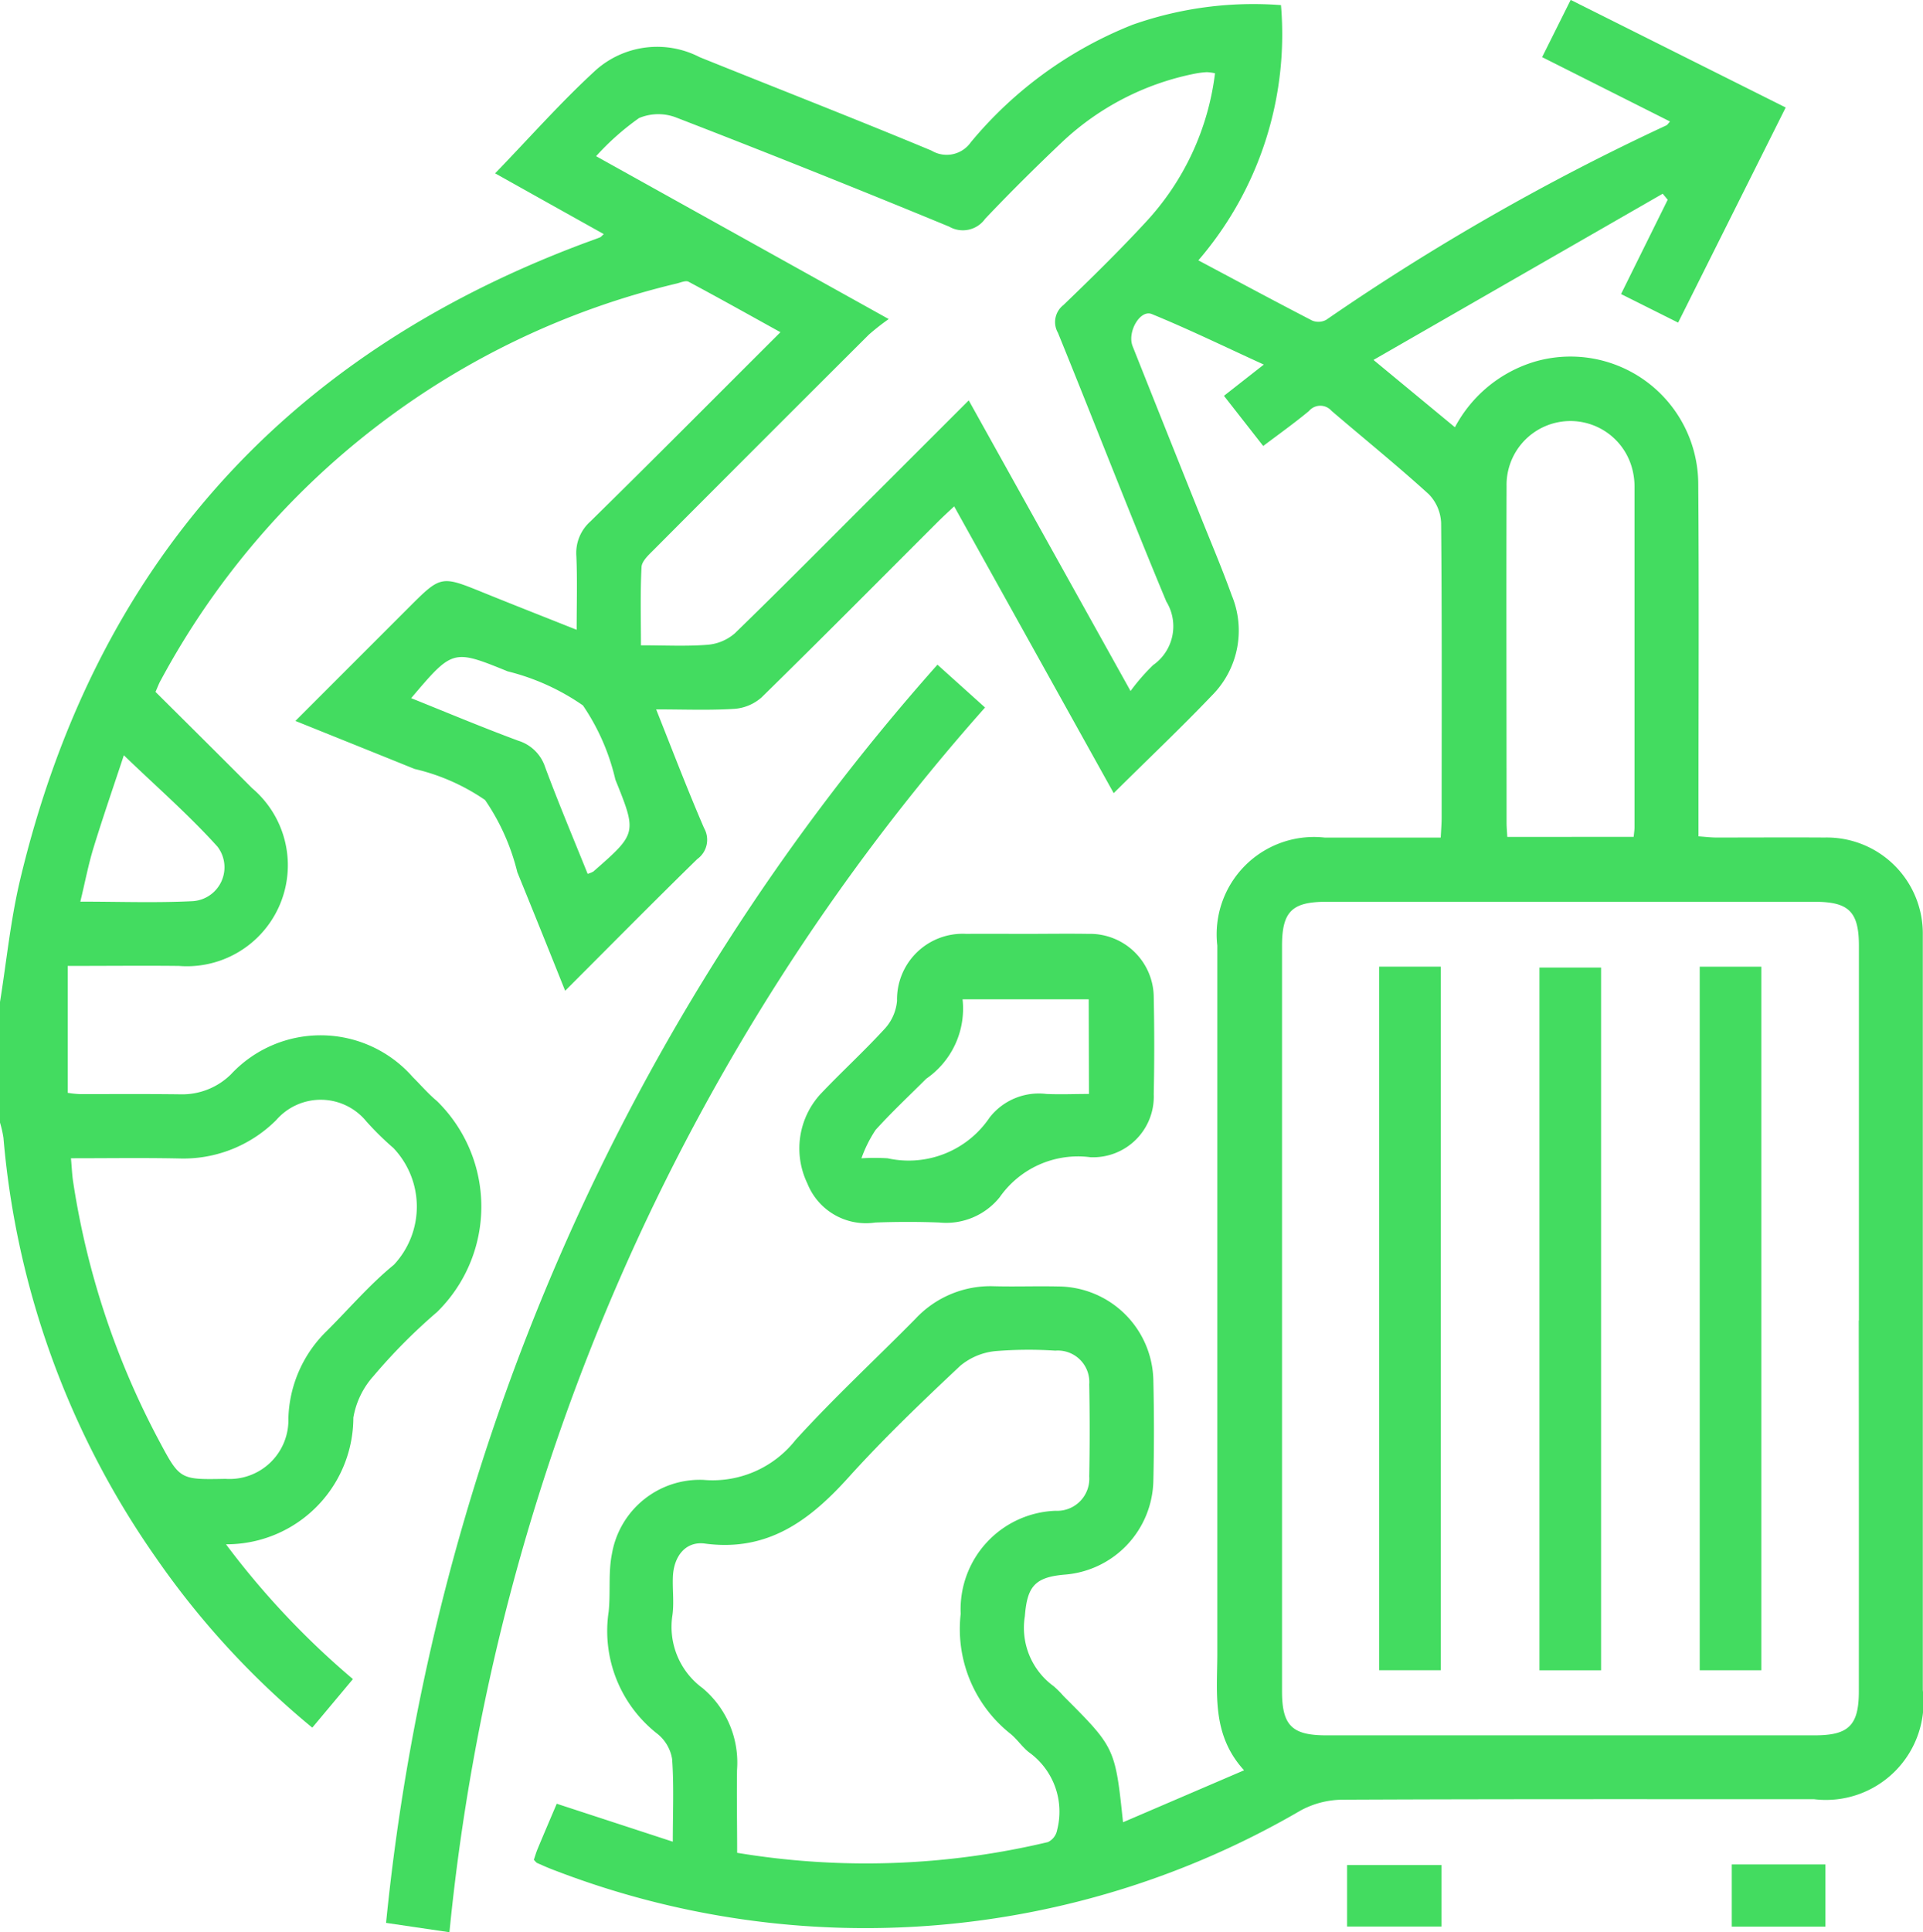
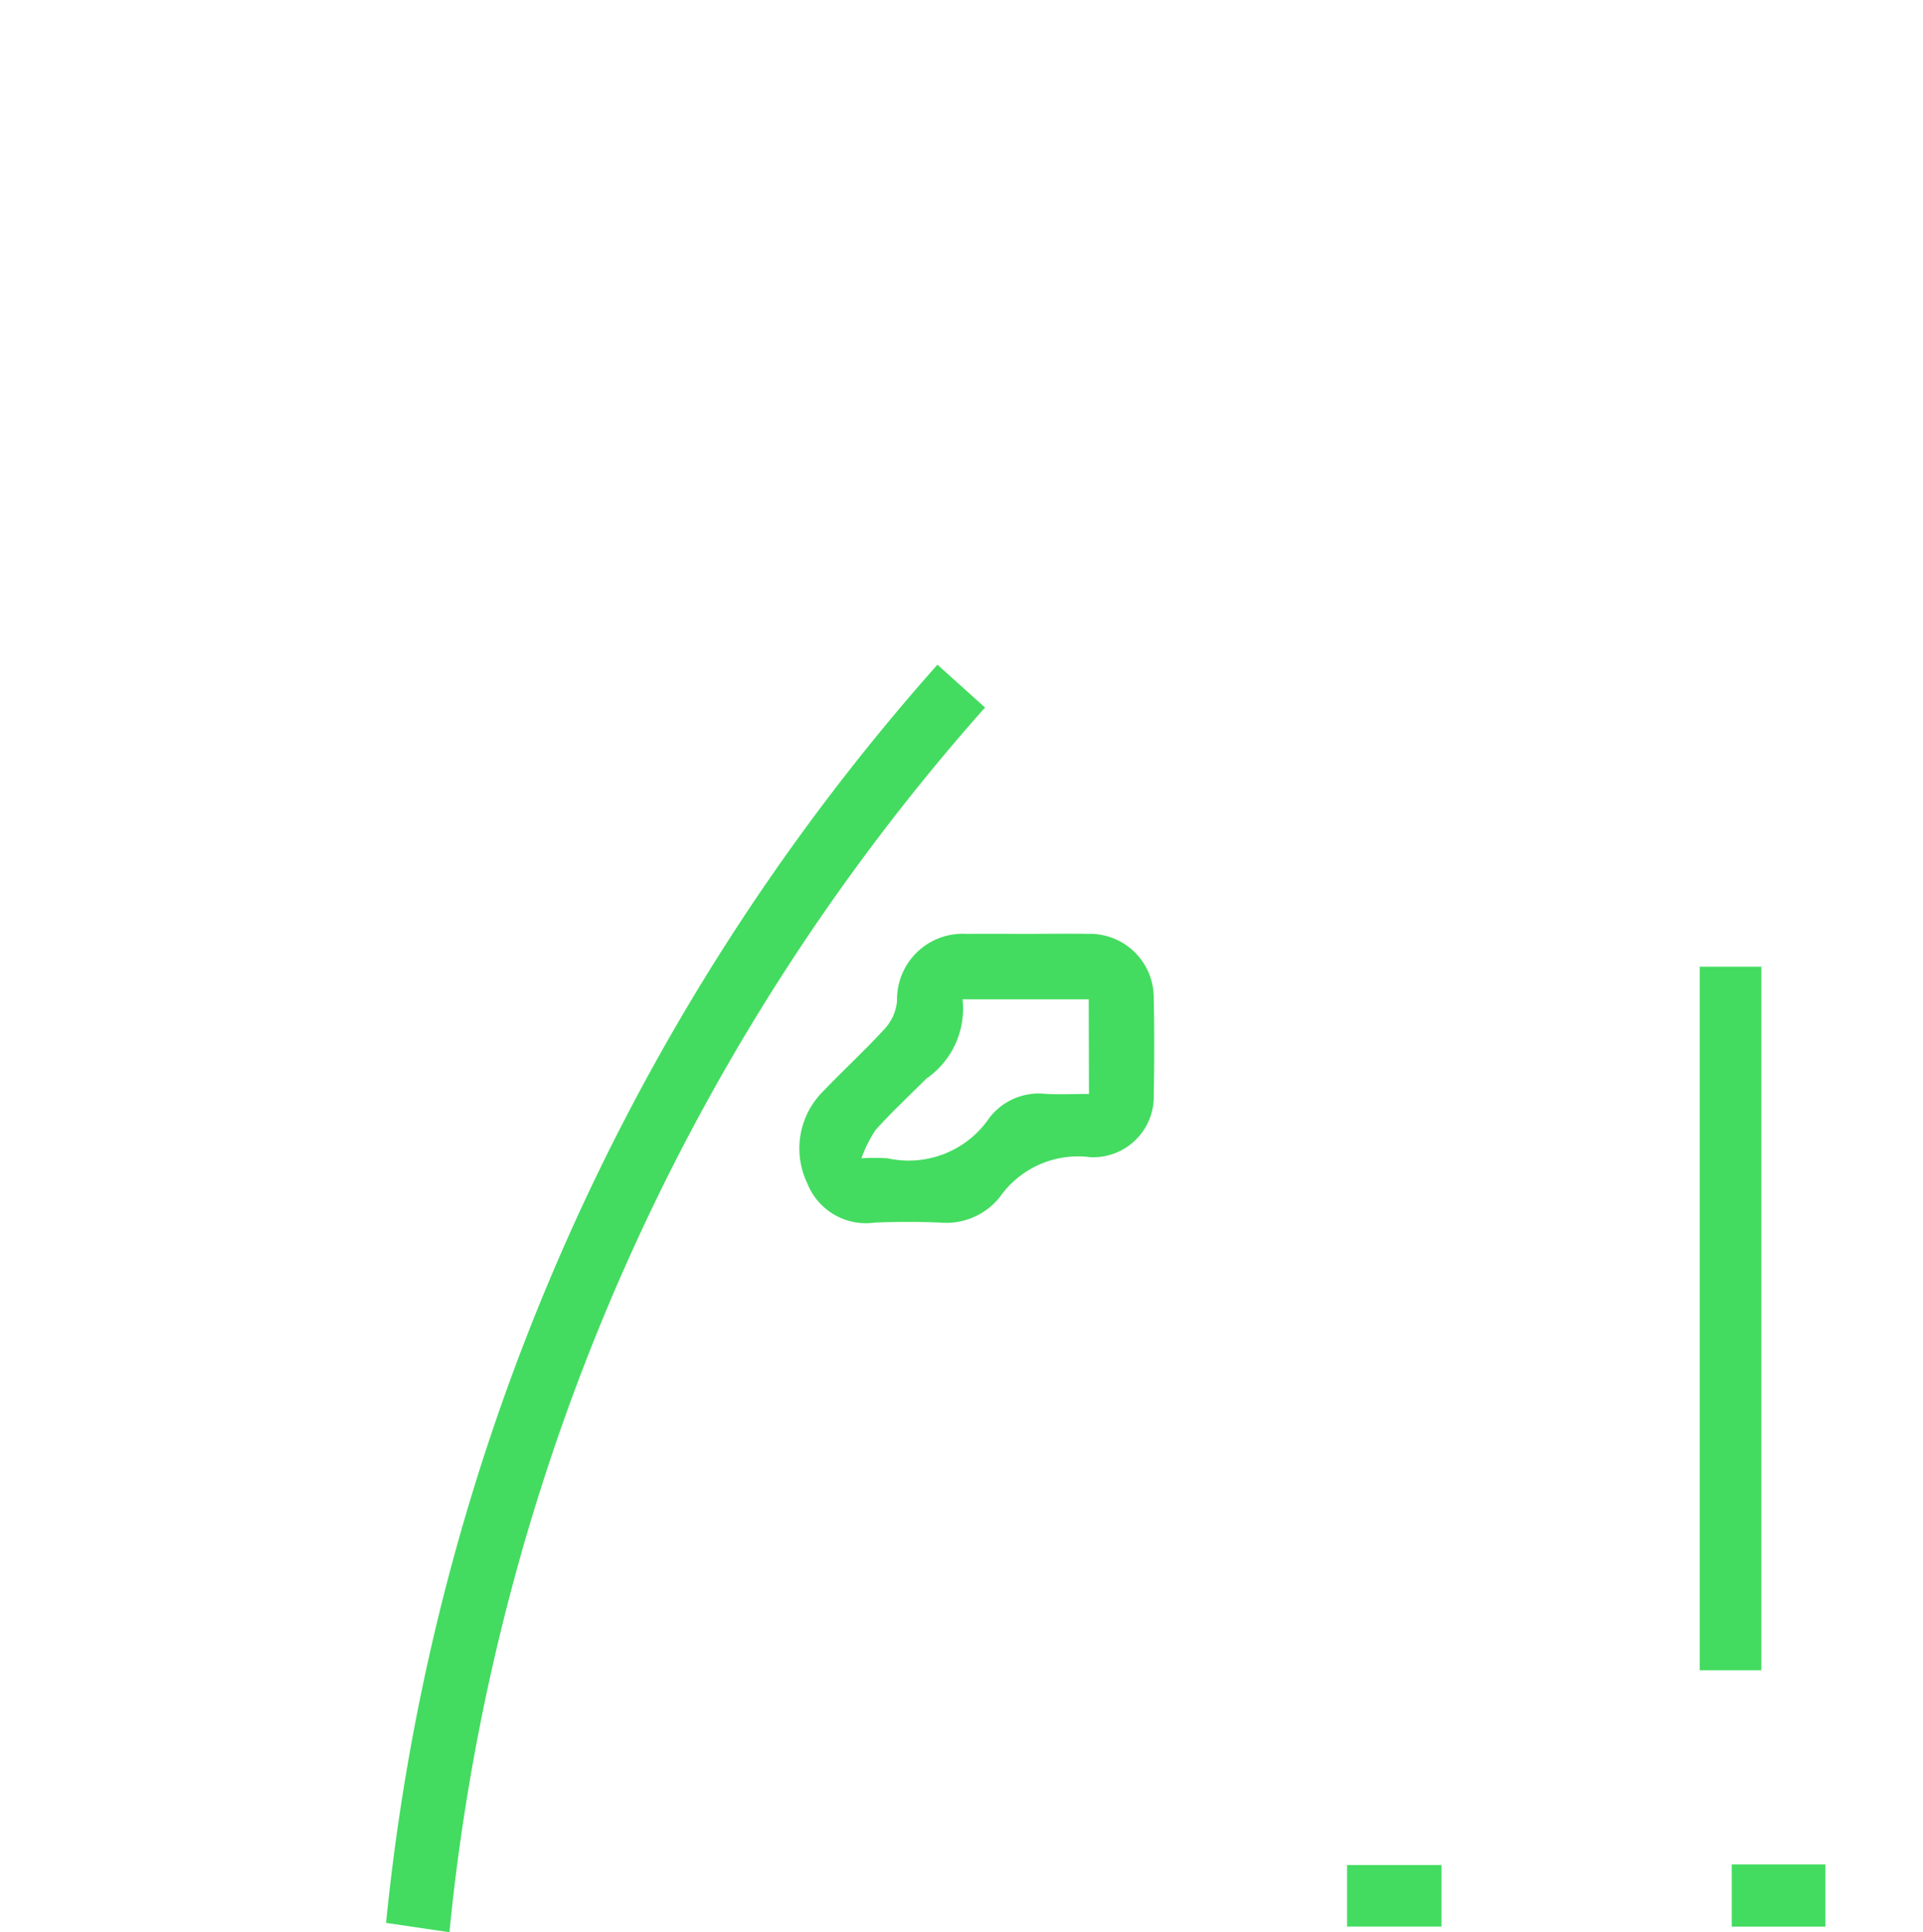
<svg xmlns="http://www.w3.org/2000/svg" width="58.781" height="59.046" viewBox="0 0 58.781 59.046">
  <g id="Group_120" data-name="Group 120" transform="translate(-510.283 -259.532)">
-     <path id="Path_10298" data-name="Path 10298" d="M510.283,290.151c.2-1.243.322-2.5.613-3.726,2.266-9.515,8.008-15.979,17.155-19.427.19-.072.382-.138.572-.212.034-.013.058-.051.116-.1l-1.713-.957-1.608-.9c1.044-1.079,2.015-2.183,3.094-3.169a2.825,2.825,0,0,1,3.158-.381c2.362.952,4.736,1.876,7.086,2.855a.9.9,0,0,0,1.2-.252,12.313,12.313,0,0,1,4.947-3.594,11.1,11.1,0,0,1,4.536-.6,10.583,10.583,0,0,1-2.525,7.8c1.184.63,2.327,1.245,3.481,1.841a.5.5,0,0,0,.428-.024,71.258,71.258,0,0,1,10.395-5.941c.034-.016.056-.057.113-.119l-3.909-1.967.873-1.749,6.572,3.288-3.288,6.574-1.745-.873,1.426-2.882-.153-.184-8.84,5.079,2.489,2.058a4.091,4.091,0,0,1,2.451-2.008,3.905,3.905,0,0,1,4.987,3.747c.026,3.347.007,6.695.007,10.042v.72c.2.014.376.036.551.036,1.1,0,2.2-.007,3.306,0a2.934,2.934,0,0,1,3,2.975c0,.122,0,.245,0,.367q0,11.358,0,22.716a2.985,2.985,0,0,1-3.323,3.33c-4.817,0-9.633-.008-14.45.015a2.724,2.724,0,0,0-1.253.334A26.421,26.421,0,0,1,527.27,316.7c-.191-.069-.378-.153-.564-.235-.034-.015-.058-.052-.105-.1.037-.107.07-.223.116-.334.188-.45.38-.9.584-1.379l3.548,1.16c0-.909.037-1.72-.021-2.525a1.238,1.238,0,0,0-.44-.763,3.986,3.986,0,0,1-1.5-3.743c.061-.586-.015-1.193.1-1.764a2.724,2.724,0,0,1,2.8-2.261,3.223,3.223,0,0,0,2.811-1.218c1.165-1.283,2.442-2.463,3.662-3.7a3.135,3.135,0,0,1,2.41-1c.653.017,1.307-.008,1.959.007a2.925,2.925,0,0,1,2.908,2.876q.036,1.53,0,3.061a2.937,2.937,0,0,1-2.728,2.87c-.907.081-1.129.374-1.2,1.271a2.206,2.206,0,0,0,.88,2.137,2.81,2.81,0,0,1,.3.3c1.58,1.581,1.58,1.581,1.821,3.858l3.7-1.588c-1-1.091-.817-2.359-.818-3.588q0-10.807,0-21.614a2.975,2.975,0,0,1,3.287-3.3c1.161,0,2.323,0,3.542,0,.011-.224.028-.42.028-.615,0-3,.012-6-.016-9a1.333,1.333,0,0,0-.38-.881c-.965-.877-1.982-1.7-2.971-2.546a.453.453,0,0,0-.687.005c-.438.364-.9.693-1.4,1.07l-1.2-1.533,1.218-.955c-1.194-.545-2.294-1.081-3.424-1.544-.355-.146-.758.548-.586.982q1.027,2.585,2.063,5.166c.325.814.669,1.62.965,2.444a2.807,2.807,0,0,1-.606,3.067c-.956,1-1.966,1.956-3,2.982l-4.876-8.764c-.2.185-.355.329-.508.481-1.791,1.789-3.572,3.586-5.38,5.357a1.411,1.411,0,0,1-.837.35c-.767.048-1.538.016-2.385.016.5,1.257.957,2.453,1.464,3.627a.725.725,0,0,1-.207.947c-1.341,1.309-2.657,2.644-4.039,4.025-.5-1.251-.979-2.439-1.462-3.624a6.719,6.719,0,0,0-.985-2.205,6.349,6.349,0,0,0-2.156-.95c-1.187-.48-2.375-.957-3.642-1.467l3.456-3.457c.994-.994.993-.99,2.288-.465.922.374,1.848.737,2.853,1.137,0-.795.023-1.52-.009-2.244a1.289,1.289,0,0,1,.431-1.069c1.922-1.887,3.819-3.8,5.807-5.781-.973-.538-1.885-1.049-2.808-1.542-.084-.045-.235.021-.351.051a24.289,24.289,0,0,0-15.779,12.12c-.059.1-.1.218-.165.362.988.983,1.973,1.958,2.951,2.941a3.086,3.086,0,0,1-2.234,5.434c-1.1-.012-2.2,0-3.4,0v3.877a3.113,3.113,0,0,0,.385.04c1.02,0,2.041-.007,3.061.006a2.124,2.124,0,0,0,1.544-.611,3.745,3.745,0,0,1,5.554.081c.247.244.473.512.739.732a4.513,4.513,0,0,1,.007,6.451,17.243,17.243,0,0,0-1.94,1.953,2.54,2.54,0,0,0-.619,1.275,3.877,3.877,0,0,1-3.893,3.87,25.093,25.093,0,0,0,3.88,4.119l-1.242,1.484a25.521,25.521,0,0,1-4.777-5.19,26.2,26.2,0,0,1-4.664-12.839,3.424,3.424,0,0,0-.108-.471Zm56.822,9.736q0-5.725,0-11.45c0-1.042-.306-1.347-1.347-1.347h-14.94c-1.043,0-1.347.3-1.347,1.346q0,11.388,0,22.777c0,1.043.3,1.348,1.345,1.349h14.939c1.041,0,1.348-.307,1.348-1.347Q567.106,305.551,567.1,299.887Zm-19.681-38.116a1.554,1.554,0,0,0-.248-.034,2.6,2.6,0,0,0-.364.045,8.26,8.26,0,0,0-4.031,2.061c-.815.771-1.613,1.561-2.384,2.375a.837.837,0,0,1-1.1.24q-4.15-1.713-8.338-3.332a1.518,1.518,0,0,0-1.142.014,7.946,7.946,0,0,0-1.313,1.165l8.945,4.977a7.108,7.108,0,0,0-.608.477q-3.294,3.283-6.577,6.577c-.152.152-.362.343-.371.524-.041.785-.018,1.573-.018,2.392.732,0,1.385.035,2.031-.016a1.446,1.446,0,0,0,.837-.349c1.449-1.406,2.868-2.843,4.3-4.27l2.852-2.85,4.946,8.882a6.261,6.261,0,0,1,.689-.792,1.447,1.447,0,0,0,.405-1.942c-1.136-2.725-2.2-5.479-3.314-8.214a.658.658,0,0,1,.169-.848c.852-.82,1.7-1.651,2.5-2.516A8.127,8.127,0,0,0,547.423,261.771Zm-14.608,54.381a24.05,24.05,0,0,0,9.5-.328.512.512,0,0,0,.281-.371,2.233,2.233,0,0,0-.812-2.337c-.231-.16-.391-.418-.613-.6a4.083,4.083,0,0,1-1.523-3.668,3.012,3.012,0,0,1,2.9-3.148.982.982,0,0,0,1.029-1.049q.026-1.406,0-2.814a.963.963,0,0,0-1.039-1.031,12.442,12.442,0,0,0-1.833.015,1.978,1.978,0,0,0-1.069.447c-1.171,1.1-2.341,2.219-3.419,3.414-1.192,1.321-2.473,2.276-4.388,2.02-.589-.079-.952.387-.978,1.012-.016.387.037.78-.012,1.161a2.321,2.321,0,0,0,.919,2.244,2.968,2.968,0,0,1,1.053,2.5C532.8,314.455,532.816,315.287,532.816,316.152Zm-20.364-21.224c.027.3.035.507.065.707a24.671,24.671,0,0,0,2.621,7.91c.643,1.206.642,1.206,2.036,1.179a1.8,1.8,0,0,0,1.924-1.85,3.873,3.873,0,0,1,1.178-2.673c.679-.677,1.308-1.416,2.047-2.019a2.6,2.6,0,0,0-.016-3.569,8.906,8.906,0,0,1-.828-.815,1.8,1.8,0,0,0-2.751-.039,4.018,4.018,0,0,1-2.985,1.174C514.665,294.911,513.587,294.927,512.451,294.927Zm47.768-9.823c.012-.132.026-.211.026-.29q0-5.2,0-10.4a2.129,2.129,0,0,0-.067-.543,1.952,1.952,0,0,0-3.844.521c-.011,3.427,0,6.854,0,10.281,0,.137.014.274.022.434Zm-37.367-4.237c1.13.454,2.193.9,3.274,1.3a1.251,1.251,0,0,1,.819.806c.409,1.1.863,2.176,1.3,3.262a.819.819,0,0,0,.173-.07c1.335-1.168,1.336-1.169.674-2.811a6.715,6.715,0,0,0-.991-2.266,6.968,6.968,0,0,0-2.3-1.041C524.123,279.366,524.122,279.37,522.852,280.866Zm-10.113,6.217c1.17,0,2.29.041,3.4-.013a1.037,1.037,0,0,0,.791-1.667c-.878-.974-1.875-1.841-2.862-2.793-.314.949-.639,1.889-.931,2.839C512.981,285.968,512.879,286.506,512.739,287.083Z" transform="translate(0)" fill="#43dc60" />
    <path id="Path_10299" data-name="Path 10299" d="M623.317,425.052l1.455,1.309A66.116,66.116,0,0,0,608.4,463.787l-1.937-.286A68.034,68.034,0,0,1,623.317,425.052Z" transform="translate(-84.379 -145.208)" fill="#43dc60" />
    <path id="Path_10300" data-name="Path 10300" d="M716.379,492.058c.632,0,1.265-.01,1.9,0a1.95,1.95,0,0,1,2,1.959q.03,1.468,0,2.937a1.854,1.854,0,0,1-1.938,1.929,2.919,2.919,0,0,0-2.771,1.223,2.1,2.1,0,0,1-1.844.773c-.651-.026-1.306-.024-1.957,0a1.928,1.928,0,0,1-2.077-1.191,2.462,2.462,0,0,1,.408-2.743c.646-.68,1.341-1.314,1.973-2.006a1.452,1.452,0,0,0,.359-.833,2.006,2.006,0,0,1,2.116-2.048C715.156,492.053,715.767,492.058,716.379,492.058Zm1.912,2h-3.856a2.6,2.6,0,0,1-1.111,2.427c-.519.519-1.057,1.021-1.548,1.565a3.941,3.941,0,0,0-.432.866,6.865,6.865,0,0,1,.8,0,2.983,2.983,0,0,0,3.118-1.246,1.908,1.908,0,0,1,1.737-.72c.422.019.846,0,1.3,0Z" transform="translate(-174.729 -203.988)" fill="#43dc60" />
    <path id="Path_10301" data-name="Path 10301" d="M848.713,723.975v1.879h-2.884v-1.879Z" transform="translate(-294.369 -407.449)" fill="#43dc60" />
    <path id="Path_10302" data-name="Path 10302" d="M941.649,723.818h2.863v1.9h-2.863Z" transform="translate(-378.431 -407.311)" fill="#43dc60" />
-     <path id="Path_10303" data-name="Path 10303" d="M855.719,521.8h-1.883v-21.5h1.883Z" transform="translate(-301.394 -211.228)" fill="#43dc60" />
-     <path id="Path_10304" data-name="Path 10304" d="M895.63,521.952h-1.884V500.477h1.884Z" transform="translate(-336.406 -211.377)" fill="#43dc60" />
    <path id="Path_10305" data-name="Path 10305" d="M935.552,521.8h-1.883v-21.5h1.883Z" transform="translate(-371.43 -211.227)" fill="#43dc60" />
  </g>
</svg>